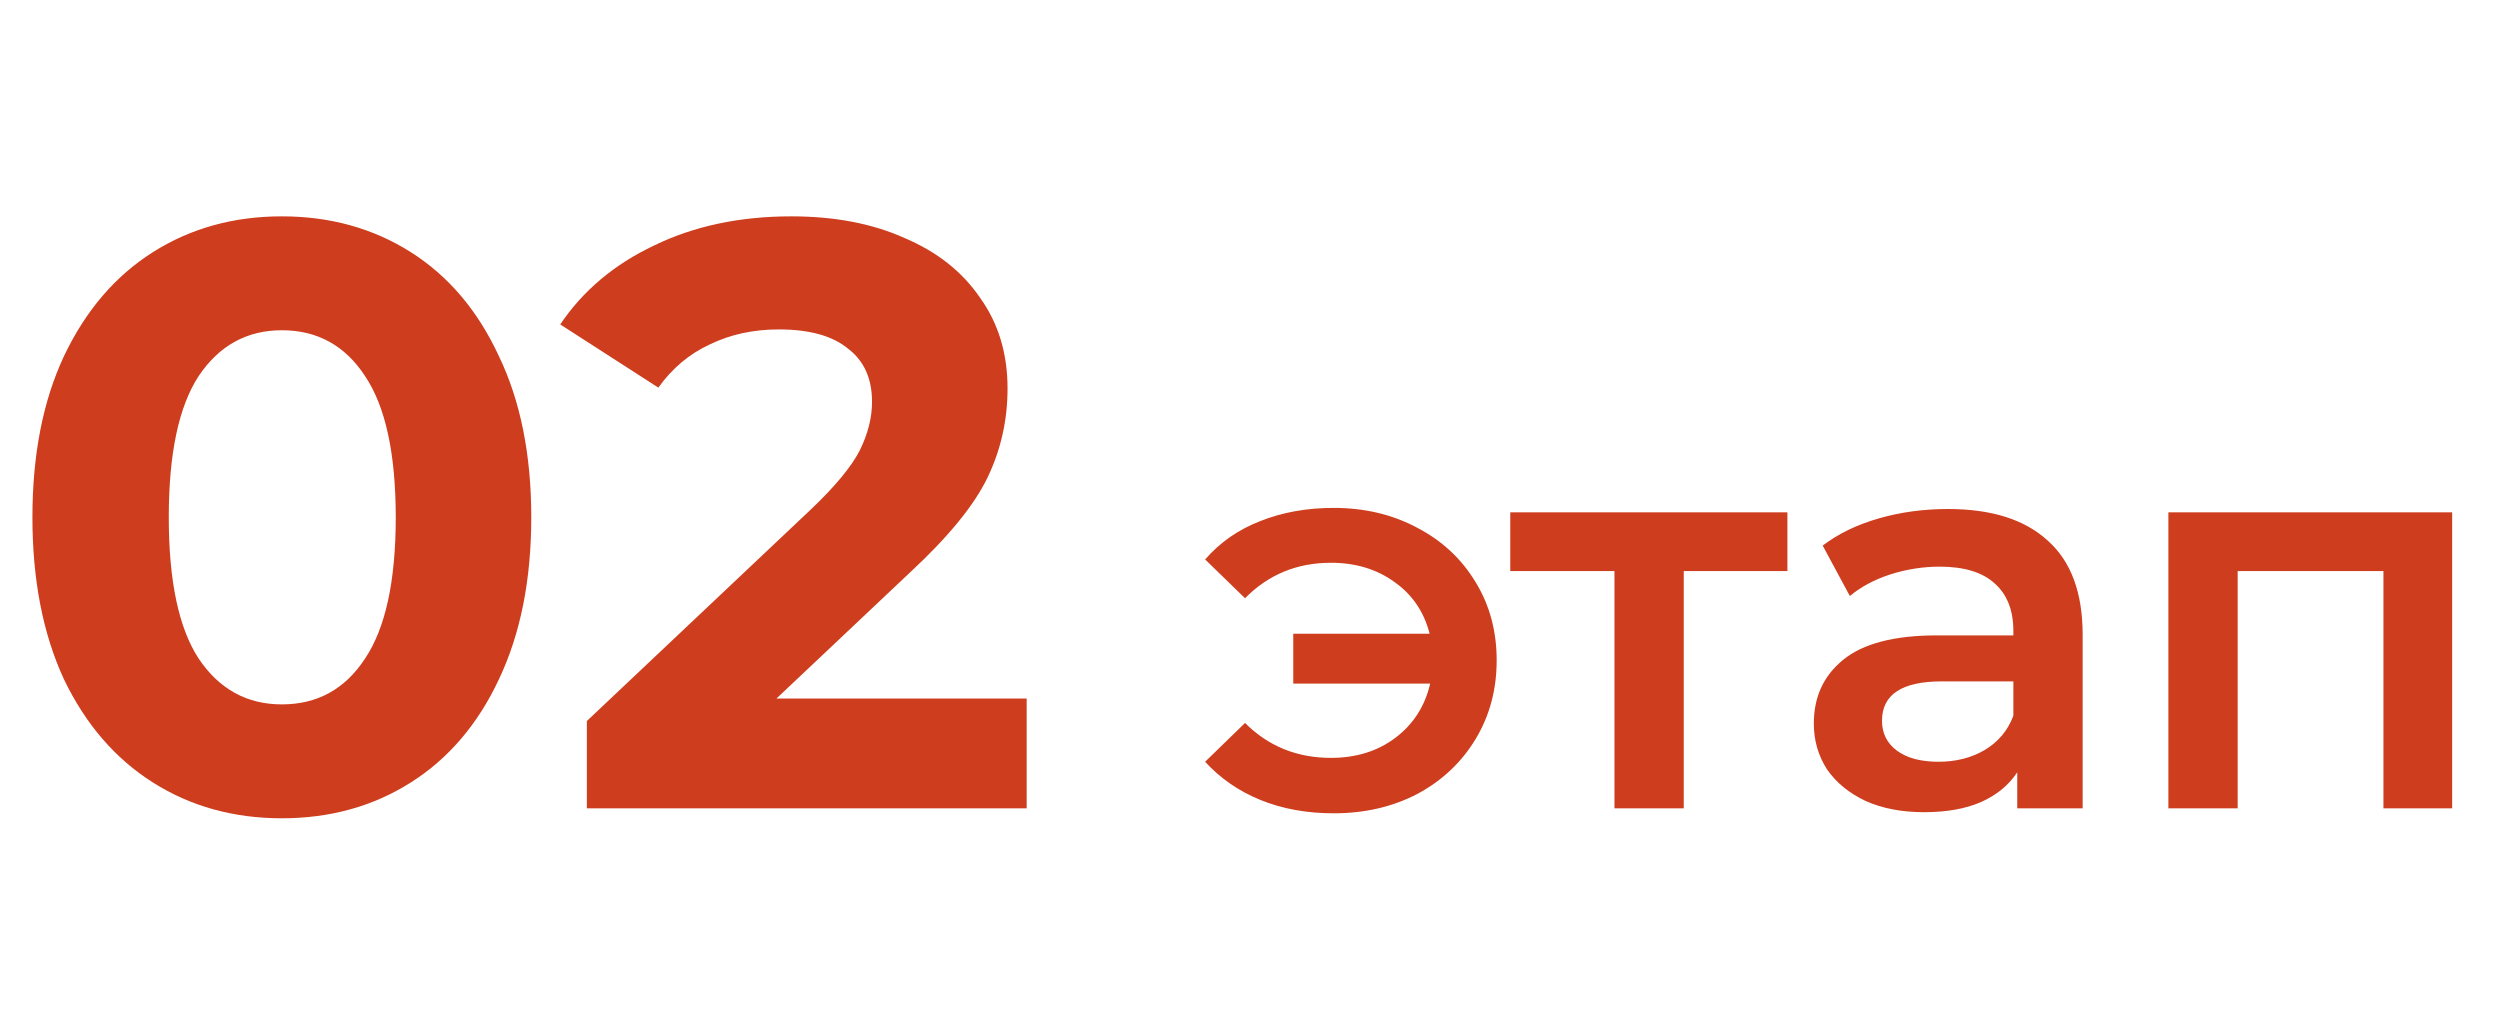
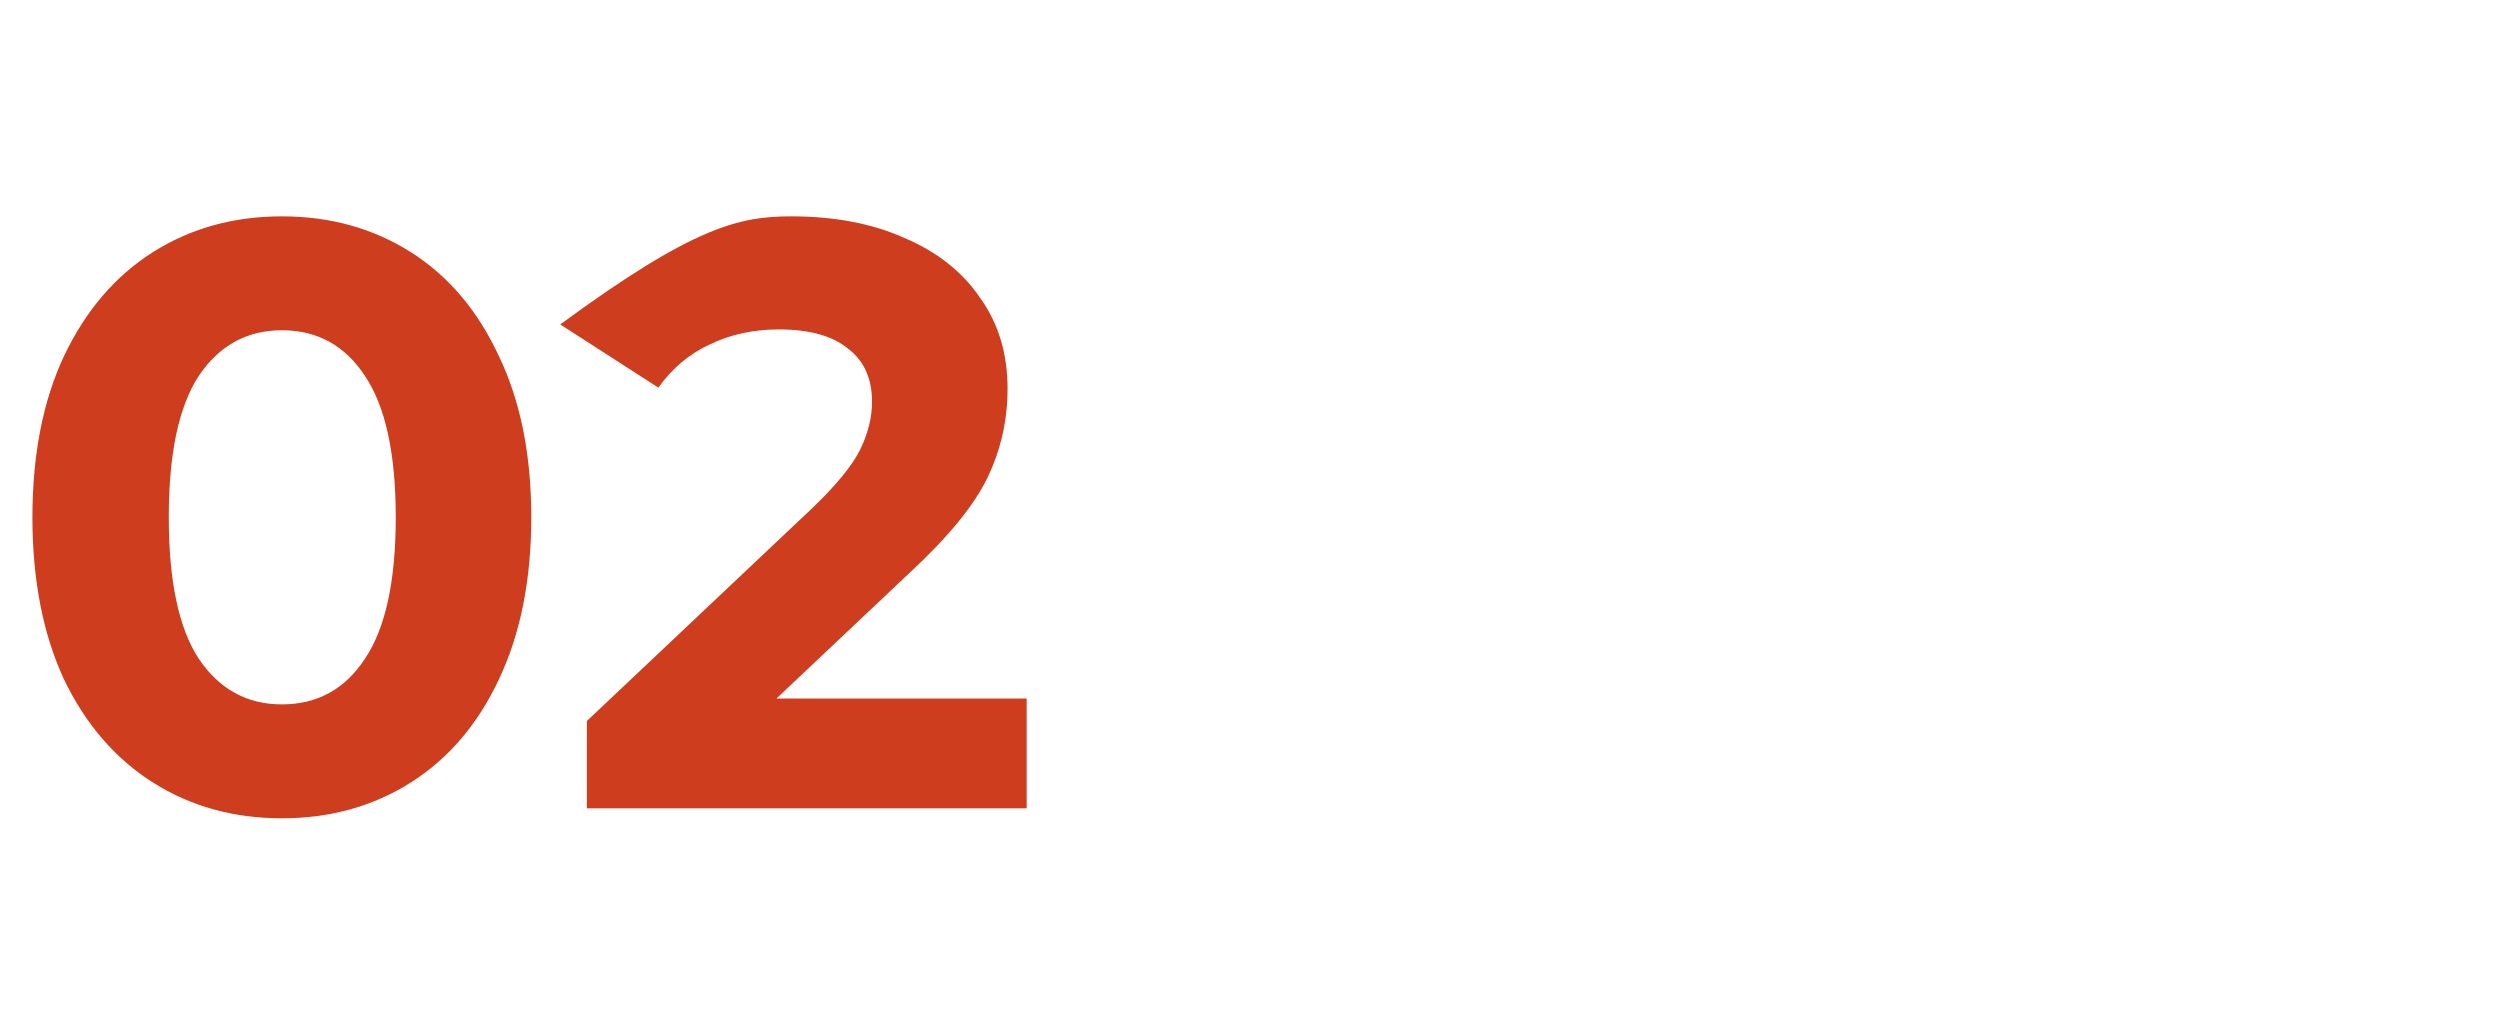
<svg xmlns="http://www.w3.org/2000/svg" width="433" height="176" viewBox="0 0 433 176" fill="none">
-   <path d="M48.816 141.728C40.464 141.728 33.024 139.664 26.496 135.536C19.968 131.408 14.832 125.456 11.088 117.68C7.44 109.808 5.616 100.448 5.616 89.6C5.616 78.752 7.44 69.44 11.088 61.664C14.832 53.792 19.968 47.792 26.496 43.664C33.024 39.536 40.464 37.472 48.816 37.472C57.168 37.472 64.608 39.536 71.136 43.664C77.664 47.792 82.752 53.792 86.4 61.664C90.144 69.44 92.016 78.752 92.016 89.6C92.016 100.448 90.144 109.808 86.4 117.68C82.752 125.456 77.664 131.408 71.136 135.536C64.608 139.664 57.168 141.728 48.816 141.728ZM48.816 122C54.96 122 59.76 119.36 63.216 114.08C66.768 108.8 68.544 100.64 68.544 89.6C68.544 78.56 66.768 70.4 63.216 65.12C59.76 59.84 54.96 57.2 48.816 57.2C42.768 57.2 37.968 59.84 34.416 65.12C30.96 70.4 29.232 78.56 29.232 89.6C29.232 100.64 30.96 108.8 34.416 114.08C37.968 119.36 42.768 122 48.816 122ZM177.819 120.992V140H101.643V124.88L140.523 88.16C144.651 84.224 147.435 80.864 148.875 78.08C150.315 75.2 151.035 72.368 151.035 69.584C151.035 65.552 149.643 62.48 146.859 60.368C144.171 58.16 140.187 57.056 134.907 57.056C130.491 57.056 126.507 57.92 122.955 59.648C119.403 61.28 116.427 63.776 114.027 67.136L97.035 56.192C100.971 50.336 106.395 45.776 113.307 42.512C120.219 39.152 128.139 37.472 137.067 37.472C144.555 37.472 151.083 38.72 156.651 41.216C162.315 43.616 166.683 47.072 169.755 51.584C172.923 56 174.507 61.232 174.507 67.28C174.507 72.752 173.355 77.888 171.051 82.688C168.747 87.488 164.283 92.96 157.659 99.104L134.475 120.992H177.819Z" fill="#CE3D1D" />
-   <path d="M231 87.968C236.376 87.968 241.208 89.12 245.496 91.424C249.784 93.664 253.144 96.8 255.576 100.832C258.008 104.8 259.224 109.312 259.224 114.368C259.224 119.424 258.008 123.968 255.576 128C253.144 132.032 249.784 135.2 245.496 137.504C241.208 139.744 236.376 140.864 231 140.864C226.328 140.864 222.104 140.096 218.328 138.56C214.552 137.024 211.352 134.816 208.728 131.936L215.64 125.216C219.672 129.248 224.632 131.264 230.52 131.264C234.872 131.264 238.584 130.112 241.656 127.808C244.792 125.44 246.808 122.304 247.704 118.4H223.992V109.76H247.608C246.648 105.984 244.632 103.008 241.56 100.832C238.488 98.592 234.808 97.472 230.52 97.472C224.632 97.472 219.672 99.52 215.64 103.616L208.728 96.896C211.288 93.952 214.456 91.744 218.232 90.272C222.072 88.736 226.328 87.968 231 87.968ZM309.578 98.912H291.626V140H279.626V98.912H261.578V88.736H309.578V98.912ZM337.387 88.16C344.939 88.16 350.699 89.984 354.667 93.632C358.699 97.216 360.715 102.656 360.715 109.952V140H349.387V133.76C347.915 136 345.803 137.728 343.051 138.944C340.363 140.096 337.099 140.672 333.259 140.672C329.419 140.672 326.059 140.032 323.179 138.752C320.299 137.408 318.059 135.584 316.459 133.28C314.923 130.912 314.155 128.256 314.155 125.312C314.155 120.704 315.851 117.024 319.243 114.272C322.699 111.456 328.107 110.048 335.467 110.048H348.715V109.28C348.715 105.696 347.627 102.944 345.451 101.024C343.339 99.104 340.171 98.144 335.947 98.144C333.067 98.144 330.219 98.592 327.403 99.488C324.651 100.384 322.315 101.632 320.395 103.232L315.691 94.496C318.379 92.448 321.611 90.88 325.387 89.792C329.163 88.704 333.163 88.16 337.387 88.16ZM335.755 131.936C338.763 131.936 341.419 131.264 343.723 129.92C346.091 128.512 347.755 126.528 348.715 123.968V118.016H336.331C329.419 118.016 325.963 120.288 325.963 124.832C325.963 127.008 326.827 128.736 328.555 130.016C330.283 131.296 332.683 131.936 335.755 131.936ZM424.716 88.736V140H412.812V98.912H387.564V140H375.564V88.736H424.716Z" fill="#CE3D1D" />
+   <path d="M48.816 141.728C40.464 141.728 33.024 139.664 26.496 135.536C19.968 131.408 14.832 125.456 11.088 117.68C7.44 109.808 5.616 100.448 5.616 89.6C5.616 78.752 7.44 69.44 11.088 61.664C14.832 53.792 19.968 47.792 26.496 43.664C33.024 39.536 40.464 37.472 48.816 37.472C57.168 37.472 64.608 39.536 71.136 43.664C77.664 47.792 82.752 53.792 86.4 61.664C90.144 69.44 92.016 78.752 92.016 89.6C92.016 100.448 90.144 109.808 86.4 117.68C82.752 125.456 77.664 131.408 71.136 135.536C64.608 139.664 57.168 141.728 48.816 141.728ZM48.816 122C54.96 122 59.76 119.36 63.216 114.08C66.768 108.8 68.544 100.64 68.544 89.6C68.544 78.56 66.768 70.4 63.216 65.12C59.76 59.84 54.96 57.2 48.816 57.2C42.768 57.2 37.968 59.84 34.416 65.12C30.96 70.4 29.232 78.56 29.232 89.6C29.232 100.64 30.96 108.8 34.416 114.08C37.968 119.36 42.768 122 48.816 122ZM177.819 120.992V140H101.643V124.88L140.523 88.16C144.651 84.224 147.435 80.864 148.875 78.08C150.315 75.2 151.035 72.368 151.035 69.584C151.035 65.552 149.643 62.48 146.859 60.368C144.171 58.16 140.187 57.056 134.907 57.056C130.491 57.056 126.507 57.92 122.955 59.648C119.403 61.28 116.427 63.776 114.027 67.136L97.035 56.192C120.219 39.152 128.139 37.472 137.067 37.472C144.555 37.472 151.083 38.72 156.651 41.216C162.315 43.616 166.683 47.072 169.755 51.584C172.923 56 174.507 61.232 174.507 67.28C174.507 72.752 173.355 77.888 171.051 82.688C168.747 87.488 164.283 92.96 157.659 99.104L134.475 120.992H177.819Z" fill="#CE3D1D" />
</svg>